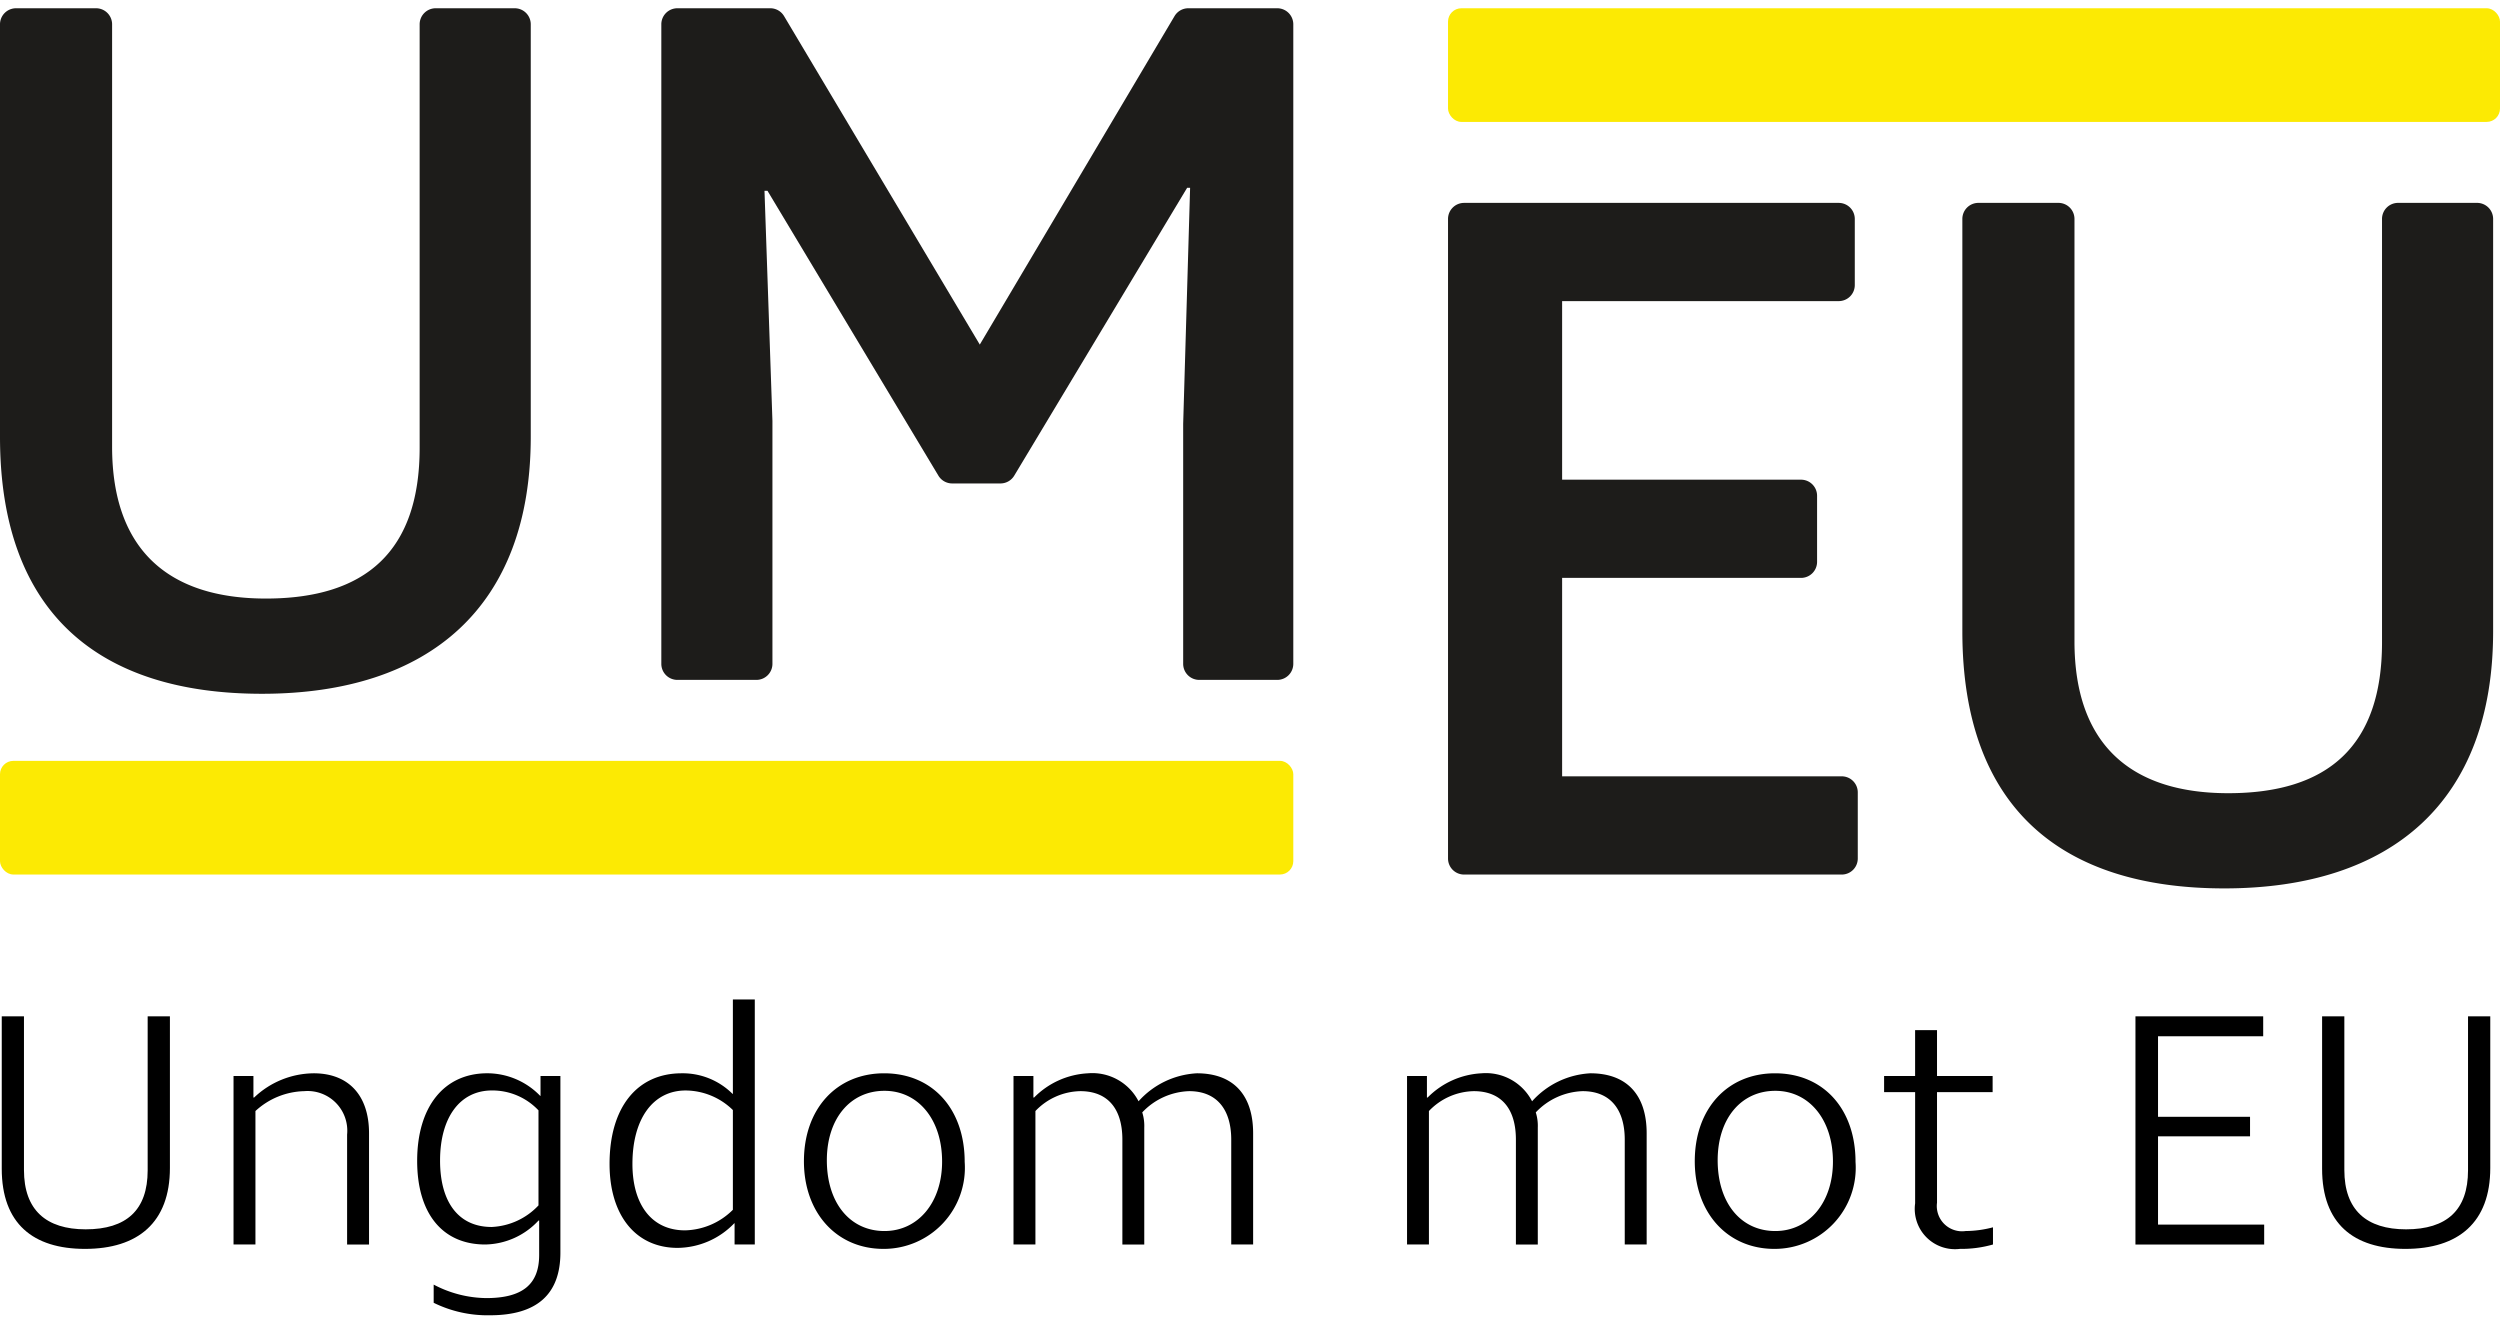
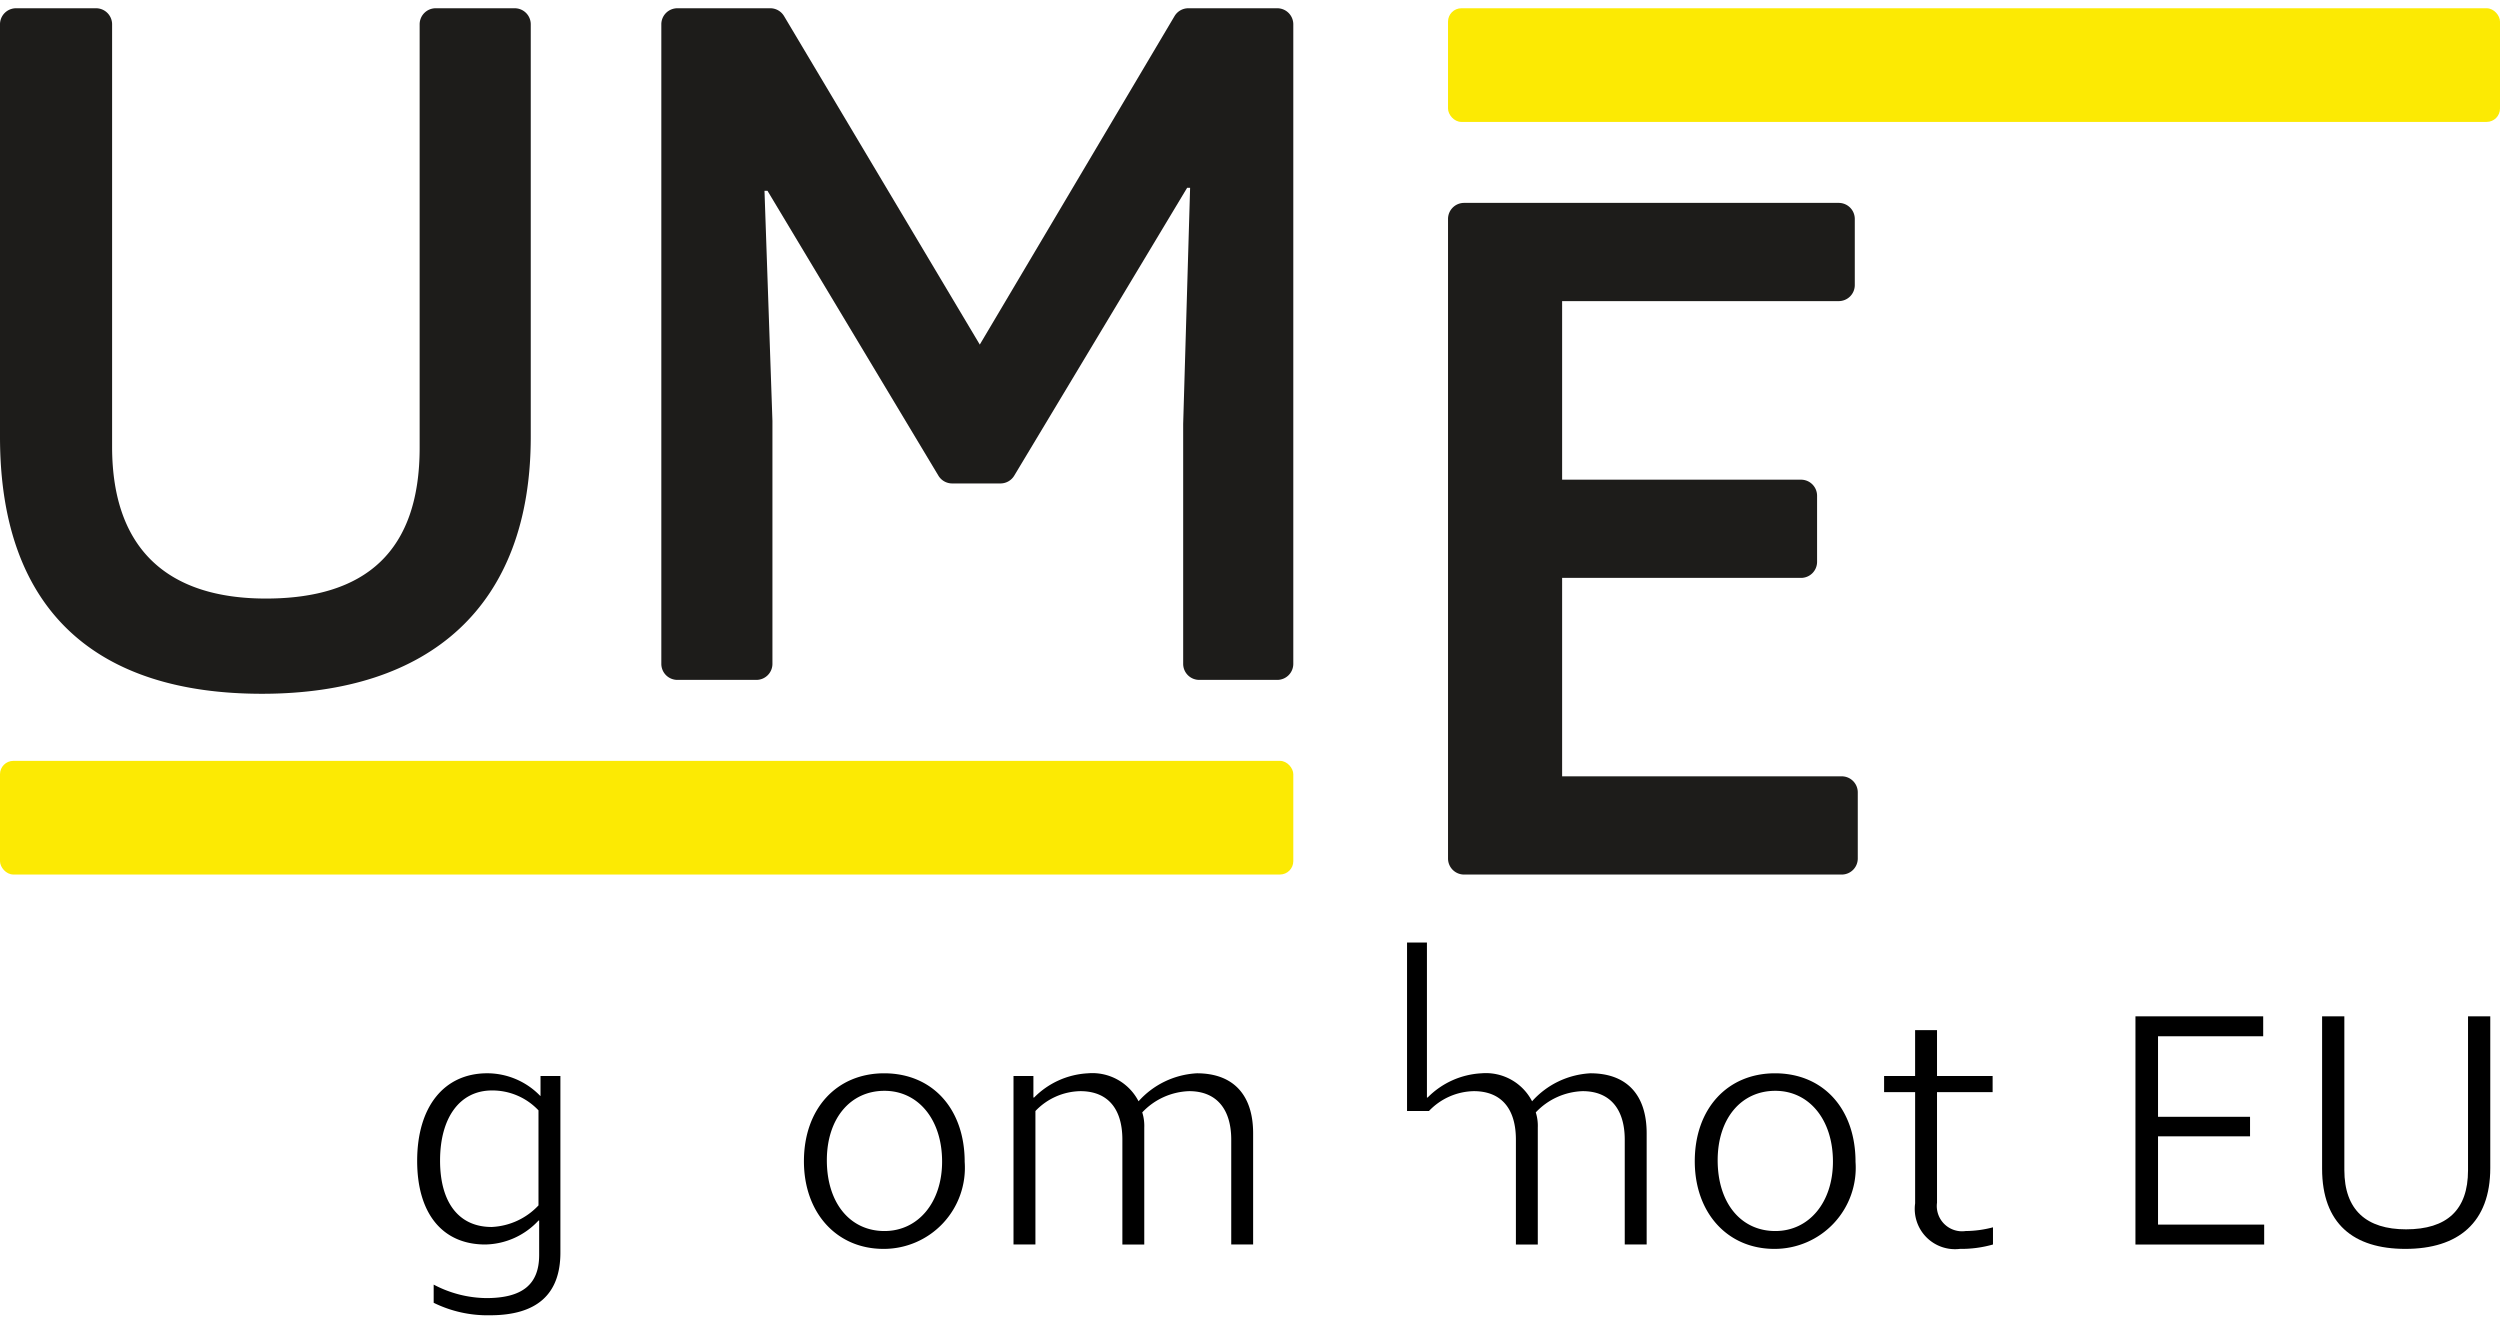
<svg xmlns="http://www.w3.org/2000/svg" width="119" height="63" id="4c9603d0-2427-46d4-a827-89810f37fca6" data-name="Camada 1" viewBox="0 0 119 63">
  <title>umeu-logo</title>
  <path d="M12.467,33.024C4.722,33.024,0,29.199,0,20.793V1.157A.764.764,0,0,1,.764.393H4.572a.764.764,0,0,1,.764.764V21.265c0,4.959,2.739,7.226,7.319,7.226,4.77,0,7.32-2.267,7.32-7.178V1.157a.764.764,0,0,1,.764-.764h3.761a.764.764,0,0,1,.764.764V20.793C25.264,28.868,20.448,33.024,12.467,33.024Z" fill="#1d1c1a" />
  <path d="M60.797,32.363H57.083a.764.764,0,0,1-.764-.764V20.179l.33-11.239h-.142l-8.23,13.702a.764.764,0,0,1-.655.37H45.323a.764.764,0,0,1-.655-.371l-8.136-13.56h-.142l.378,10.955V31.599a.764.764,0,0,1-.764.764H32.243a.764.764,0,0,1-.764-.764V1.157a.764.764,0,0,1,.764-.764h4.422a.764.764,0,0,1,.656.373l9.317,15.636L55.908.767a.764.764,0,0,1,.657-.374h4.232a.764.764,0,0,1,.764.764V31.599A.764.764,0,0,1,60.797,32.363Z" fill="#1d1c1a" />
  <path d="M69.69,9.658H87.524a.764.764,0,0,1,.764.764V13.569a.764.764,0,0,1-.764.764h-13.167v8.5H85.729a.764.764,0,0,1,.764.764v3.147a.764.764,0,0,1-.764.764H74.357v9.445H87.666a.764.764,0,0,1,.764.764v3.148a.764.764,0,0,1-.764.764H69.69a.764.764,0,0,1-.764-.764V10.421A.764.764,0,0,1,69.69,9.658Z" fill="#1d1c1a" />
-   <path d="M105.875,42.288c-7.745,0-12.467-3.825-12.467-12.231V10.421a.764.764,0,0,1,.764-.764h3.809a.764.764,0,0,1,.764.764V30.53c0,4.959,2.739,7.226,7.319,7.226,4.77,0,7.32-2.267,7.32-7.178V10.421a.764.764,0,0,1,.764-.764h3.761a.764.764,0,0,1,.764.764V30.058C118.672,38.133,113.856,42.288,105.875,42.288Z" fill="#1d1c1a" />
  <rect y="36.217" width="61.561" height="5.41" rx="0.636" ry="0.636" fill="#fcea03" />
  <rect x="68.926" y="0.393" width="50.074" height="5.41" rx="0.636" ry="0.636" fill="#fcea03" />
-   <path d="M4.045,59.447c-2.47,0-3.962-1.203-3.962-3.818v-7.251H1.141V55.693c0,1.909,1.059,2.823,2.936,2.823,1.941,0,2.952-.915,2.952-2.808V48.378h1.059v7.219C8.088,58.195,6.563,59.447,4.045,59.447Z" />
-   <path d="M16.522,54.008A1.889,1.889,0,0,0,14.485,51.939a3.542,3.542,0,0,0-2.326.946v6.353H11.116v-8.021h.947V52.244h.032a4.157,4.157,0,0,1,2.84-1.155c1.62,0,2.631,1.011,2.631,2.856v5.294H16.522Z" />
  <path d="M25.632,58.099a3.534,3.534,0,0,1-2.535,1.139c-2.037,0-3.24-1.476-3.24-3.979,0-2.583,1.283-4.171,3.337-4.171a3.511,3.511,0,0,1,2.519,1.075h.016v-.946h.946v8.406c0,1.989-1.123,2.984-3.353,2.984a5.806,5.806,0,0,1-2.679-.594v-.866a5.473,5.473,0,0,0,2.502.642c1.732,0,2.519-.658,2.519-2.053V58.099Zm-2.23.305a3.251,3.251,0,0,0,2.23-1.027V52.853a3.016,3.016,0,0,0-2.214-.947c-1.524,0-2.471,1.283-2.471,3.337C20.947,57.249,21.846,58.404,23.402,58.404Z" />
-   <path d="M32.447,51.089a3.354,3.354,0,0,1,2.422.979h.016V47.576h1.043V59.238h-.962V58.228h-.016a3.781,3.781,0,0,1-2.695,1.171c-1.989,0-3.24-1.54-3.24-3.994C29.014,52.725,30.313,51.089,32.447,51.089Zm.16,7.476a3.328,3.328,0,0,0,2.278-.979V52.838a3.24,3.24,0,0,0-2.246-.931c-1.556,0-2.535,1.348-2.535,3.497C30.105,57.361,31.035,58.565,32.607,58.565Z" />
  <path d="M42.053,59.447c-2.23,0-3.786-1.717-3.786-4.171,0-2.503,1.556-4.187,3.818-4.187,2.294,0,3.834,1.685,3.834,4.219A3.861,3.861,0,0,1,42.053,59.447Zm.048-7.524c-1.636,0-2.743,1.332-2.743,3.305,0,2.037,1.107,3.369,2.743,3.369,1.604,0,2.743-1.364,2.743-3.305C44.845,53.287,43.706,51.923,42.102,51.923Z" />
  <path d="M59.649,53.944v5.294H58.607V54.249c0-1.444-.69-2.31-2.006-2.31a3.208,3.208,0,0,0-2.23,1.011,2.119,2.119,0,0,1,.096.722v5.567H53.425V54.249c0-1.508-.722-2.31-2.005-2.31a3.023,3.023,0,0,0-2.134.946v6.353H48.243v-8.021h.947V52.244h.032a3.88,3.88,0,0,1,2.567-1.155,2.474,2.474,0,0,1,2.406,1.332,4.006,4.006,0,0,1,2.776-1.332C58.719,51.089,59.649,52.131,59.649,53.944Z" />
-   <path d="M78.381,53.944v5.294H77.338V54.249c0-1.444-.69-2.31-2.006-2.31a3.207,3.207,0,0,0-2.229,1.011,2.127,2.127,0,0,1,.096.722v5.567H72.157V54.249c0-1.508-.722-2.31-2.006-2.31a3.022,3.022,0,0,0-2.134.946v6.353H66.975v-8.021h.947V52.244h.032a3.88,3.88,0,0,1,2.567-1.155,2.474,2.474,0,0,1,2.406,1.332,4.005,4.005,0,0,1,2.775-1.332C77.45,51.089,78.381,52.131,78.381,53.944Z" />
+   <path d="M78.381,53.944v5.294H77.338V54.249c0-1.444-.69-2.31-2.006-2.31a3.207,3.207,0,0,0-2.229,1.011,2.127,2.127,0,0,1,.096.722v5.567H72.157V54.249c0-1.508-.722-2.31-2.006-2.31a3.022,3.022,0,0,0-2.134.946H66.975v-8.021h.947V52.244h.032a3.88,3.88,0,0,1,2.567-1.155,2.474,2.474,0,0,1,2.406,1.332,4.005,4.005,0,0,1,2.775-1.332C77.45,51.089,78.381,52.131,78.381,53.944Z" />
  <path d="M84.457,59.447c-2.23,0-3.786-1.717-3.786-4.171,0-2.503,1.556-4.187,3.818-4.187,2.294,0,3.834,1.685,3.834,4.219A3.861,3.861,0,0,1,84.457,59.447ZM84.505,51.923c-1.636,0-2.744,1.332-2.744,3.305,0,2.037,1.108,3.369,2.744,3.369,1.604,0,2.743-1.364,2.743-3.305C87.248,53.287,86.109,51.923,84.505,51.923Z" />
  <path d="M93.566,58.597a5.193,5.193,0,0,0,1.3-.177v.818a5.501,5.501,0,0,1-1.572.209,1.917,1.917,0,0,1-2.134-2.166V51.987H89.683v-.77h1.476V49.035h1.043v2.182h2.647v.77h-2.647v5.262A1.202,1.202,0,0,0,93.566,58.597Z" />
  <path d="M101.648,48.378H107.728v.947h-5.006v3.834h4.38v.93h-4.38v4.203h5.053v.947h-6.128Z" />
  <path d="M114.495,59.447c-2.47,0-3.963-1.203-3.963-3.818v-7.251h1.059V55.693c0,1.909,1.059,2.823,2.936,2.823,1.941,0,2.951-.915,2.951-2.808V48.378h1.059v7.219C118.538,58.195,117.014,59.447,114.495,59.447Z" />
</svg>